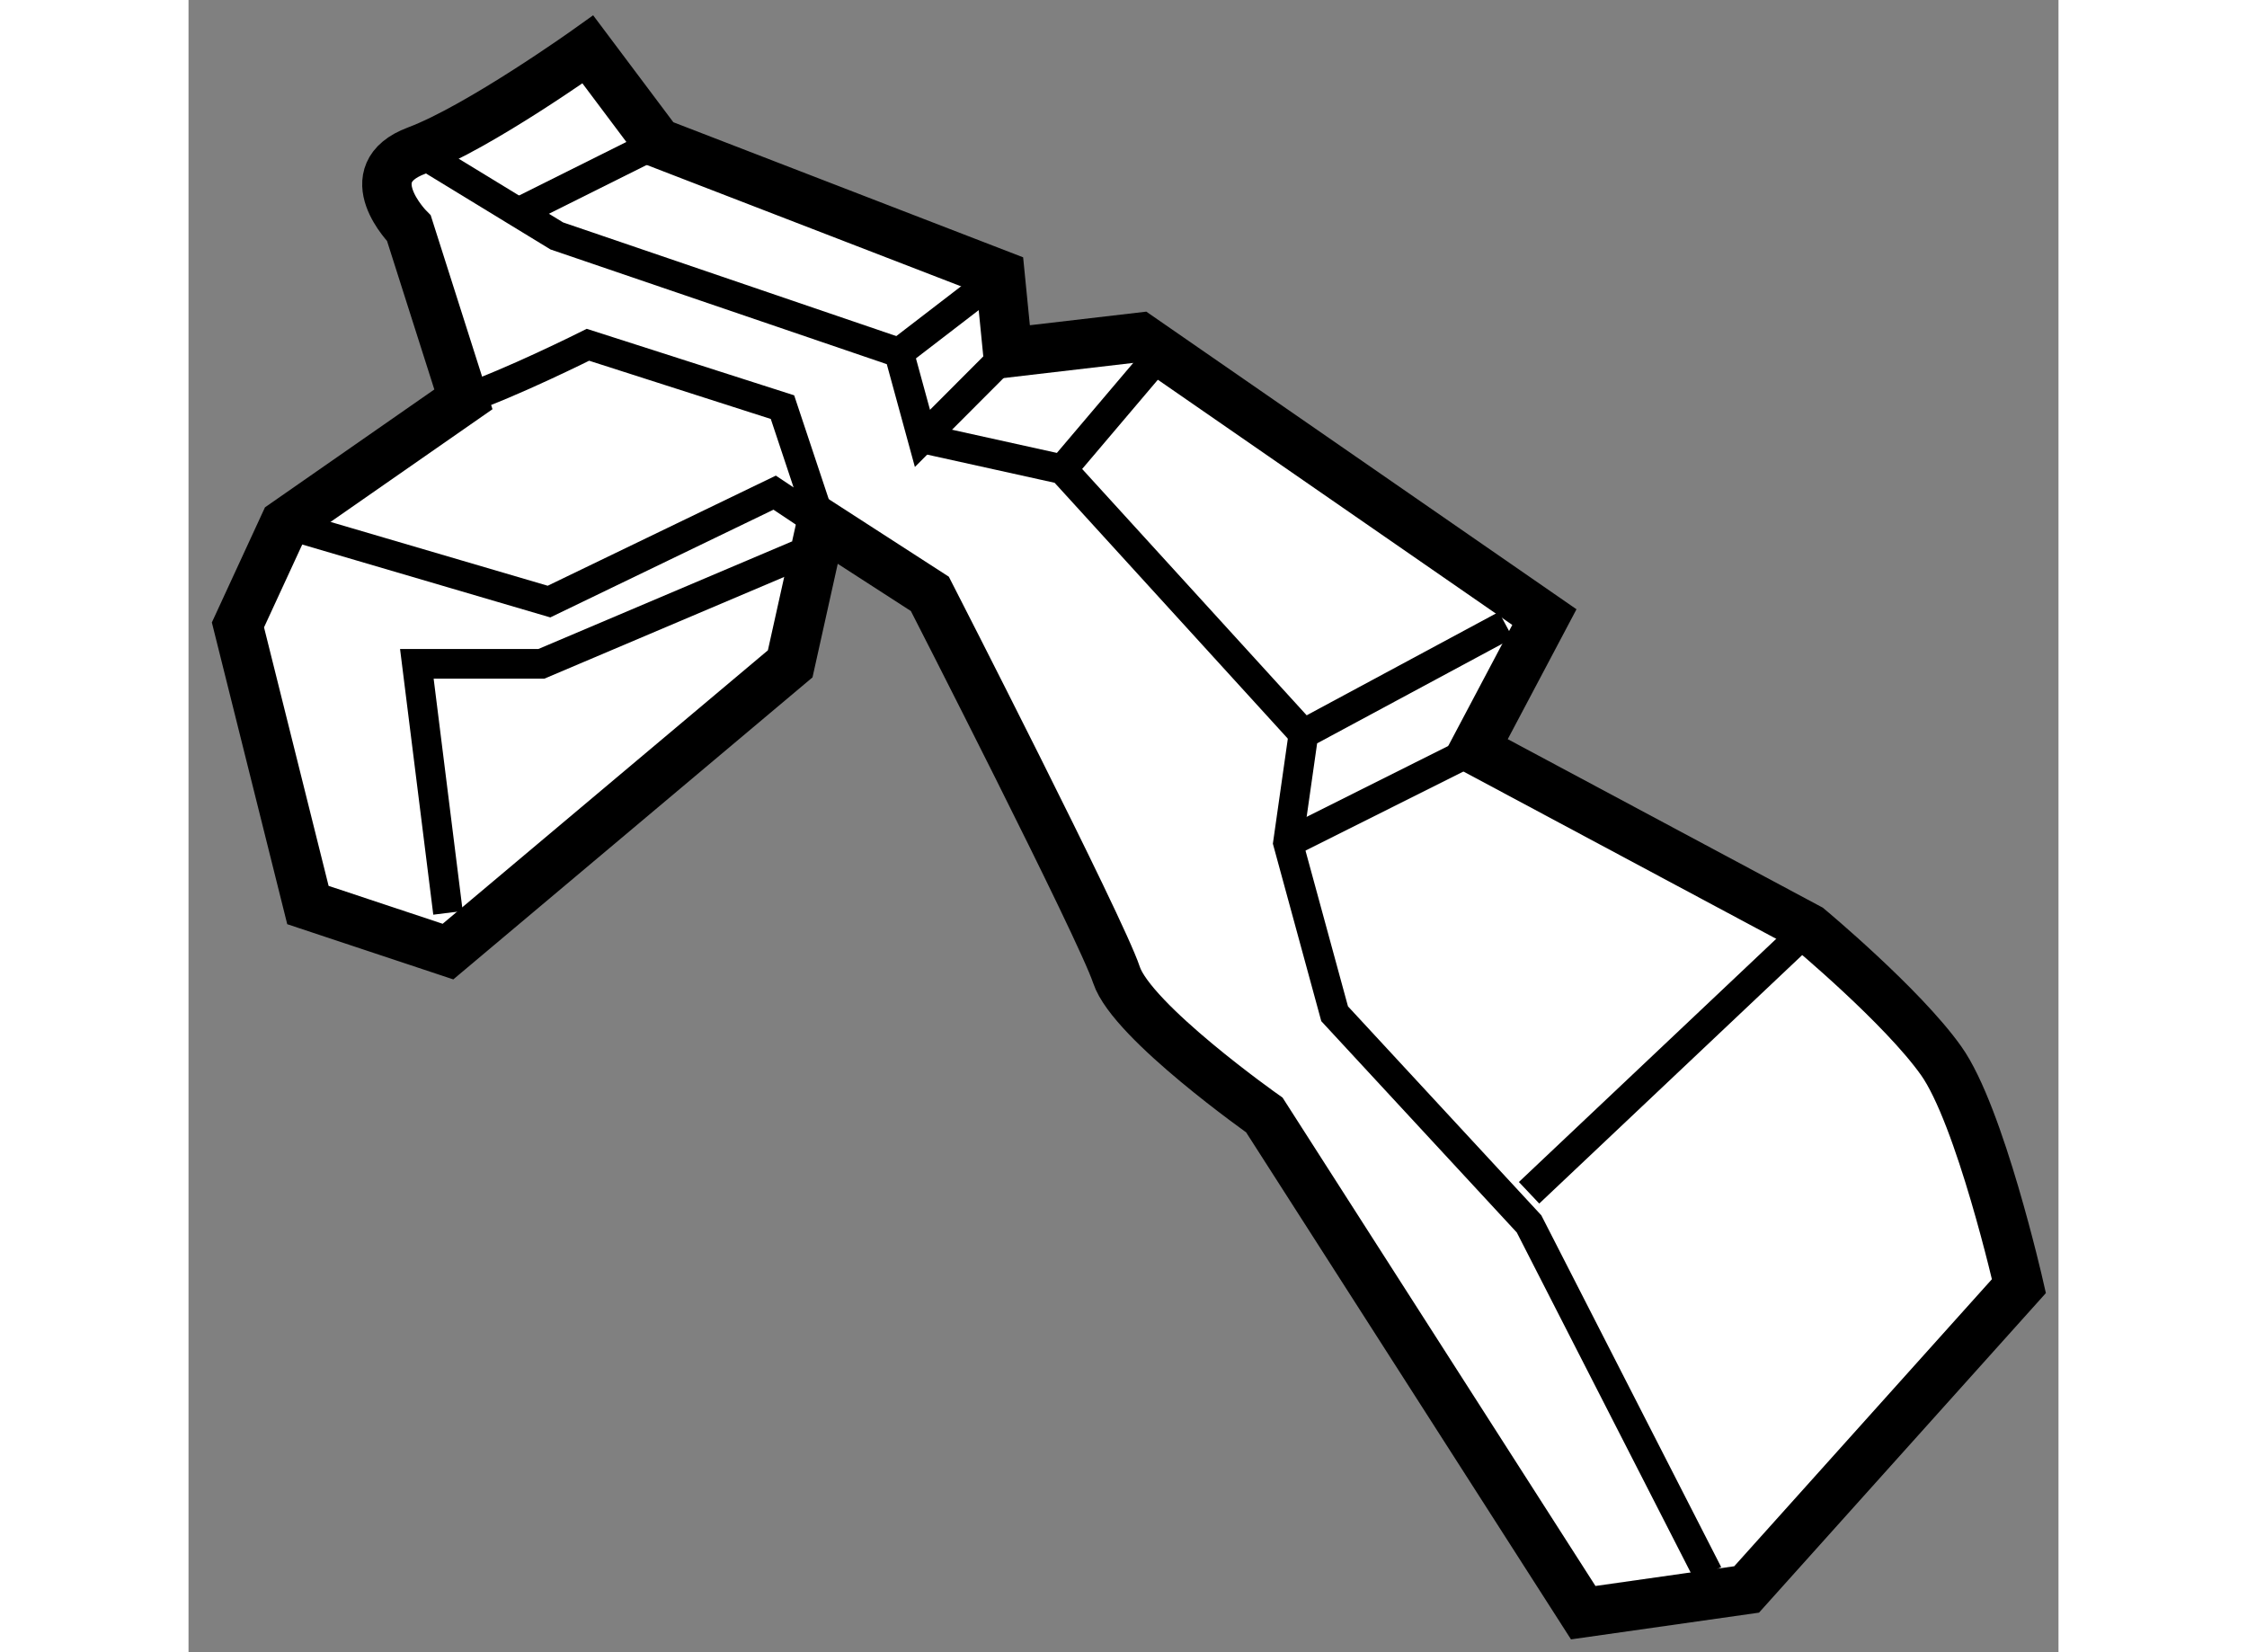
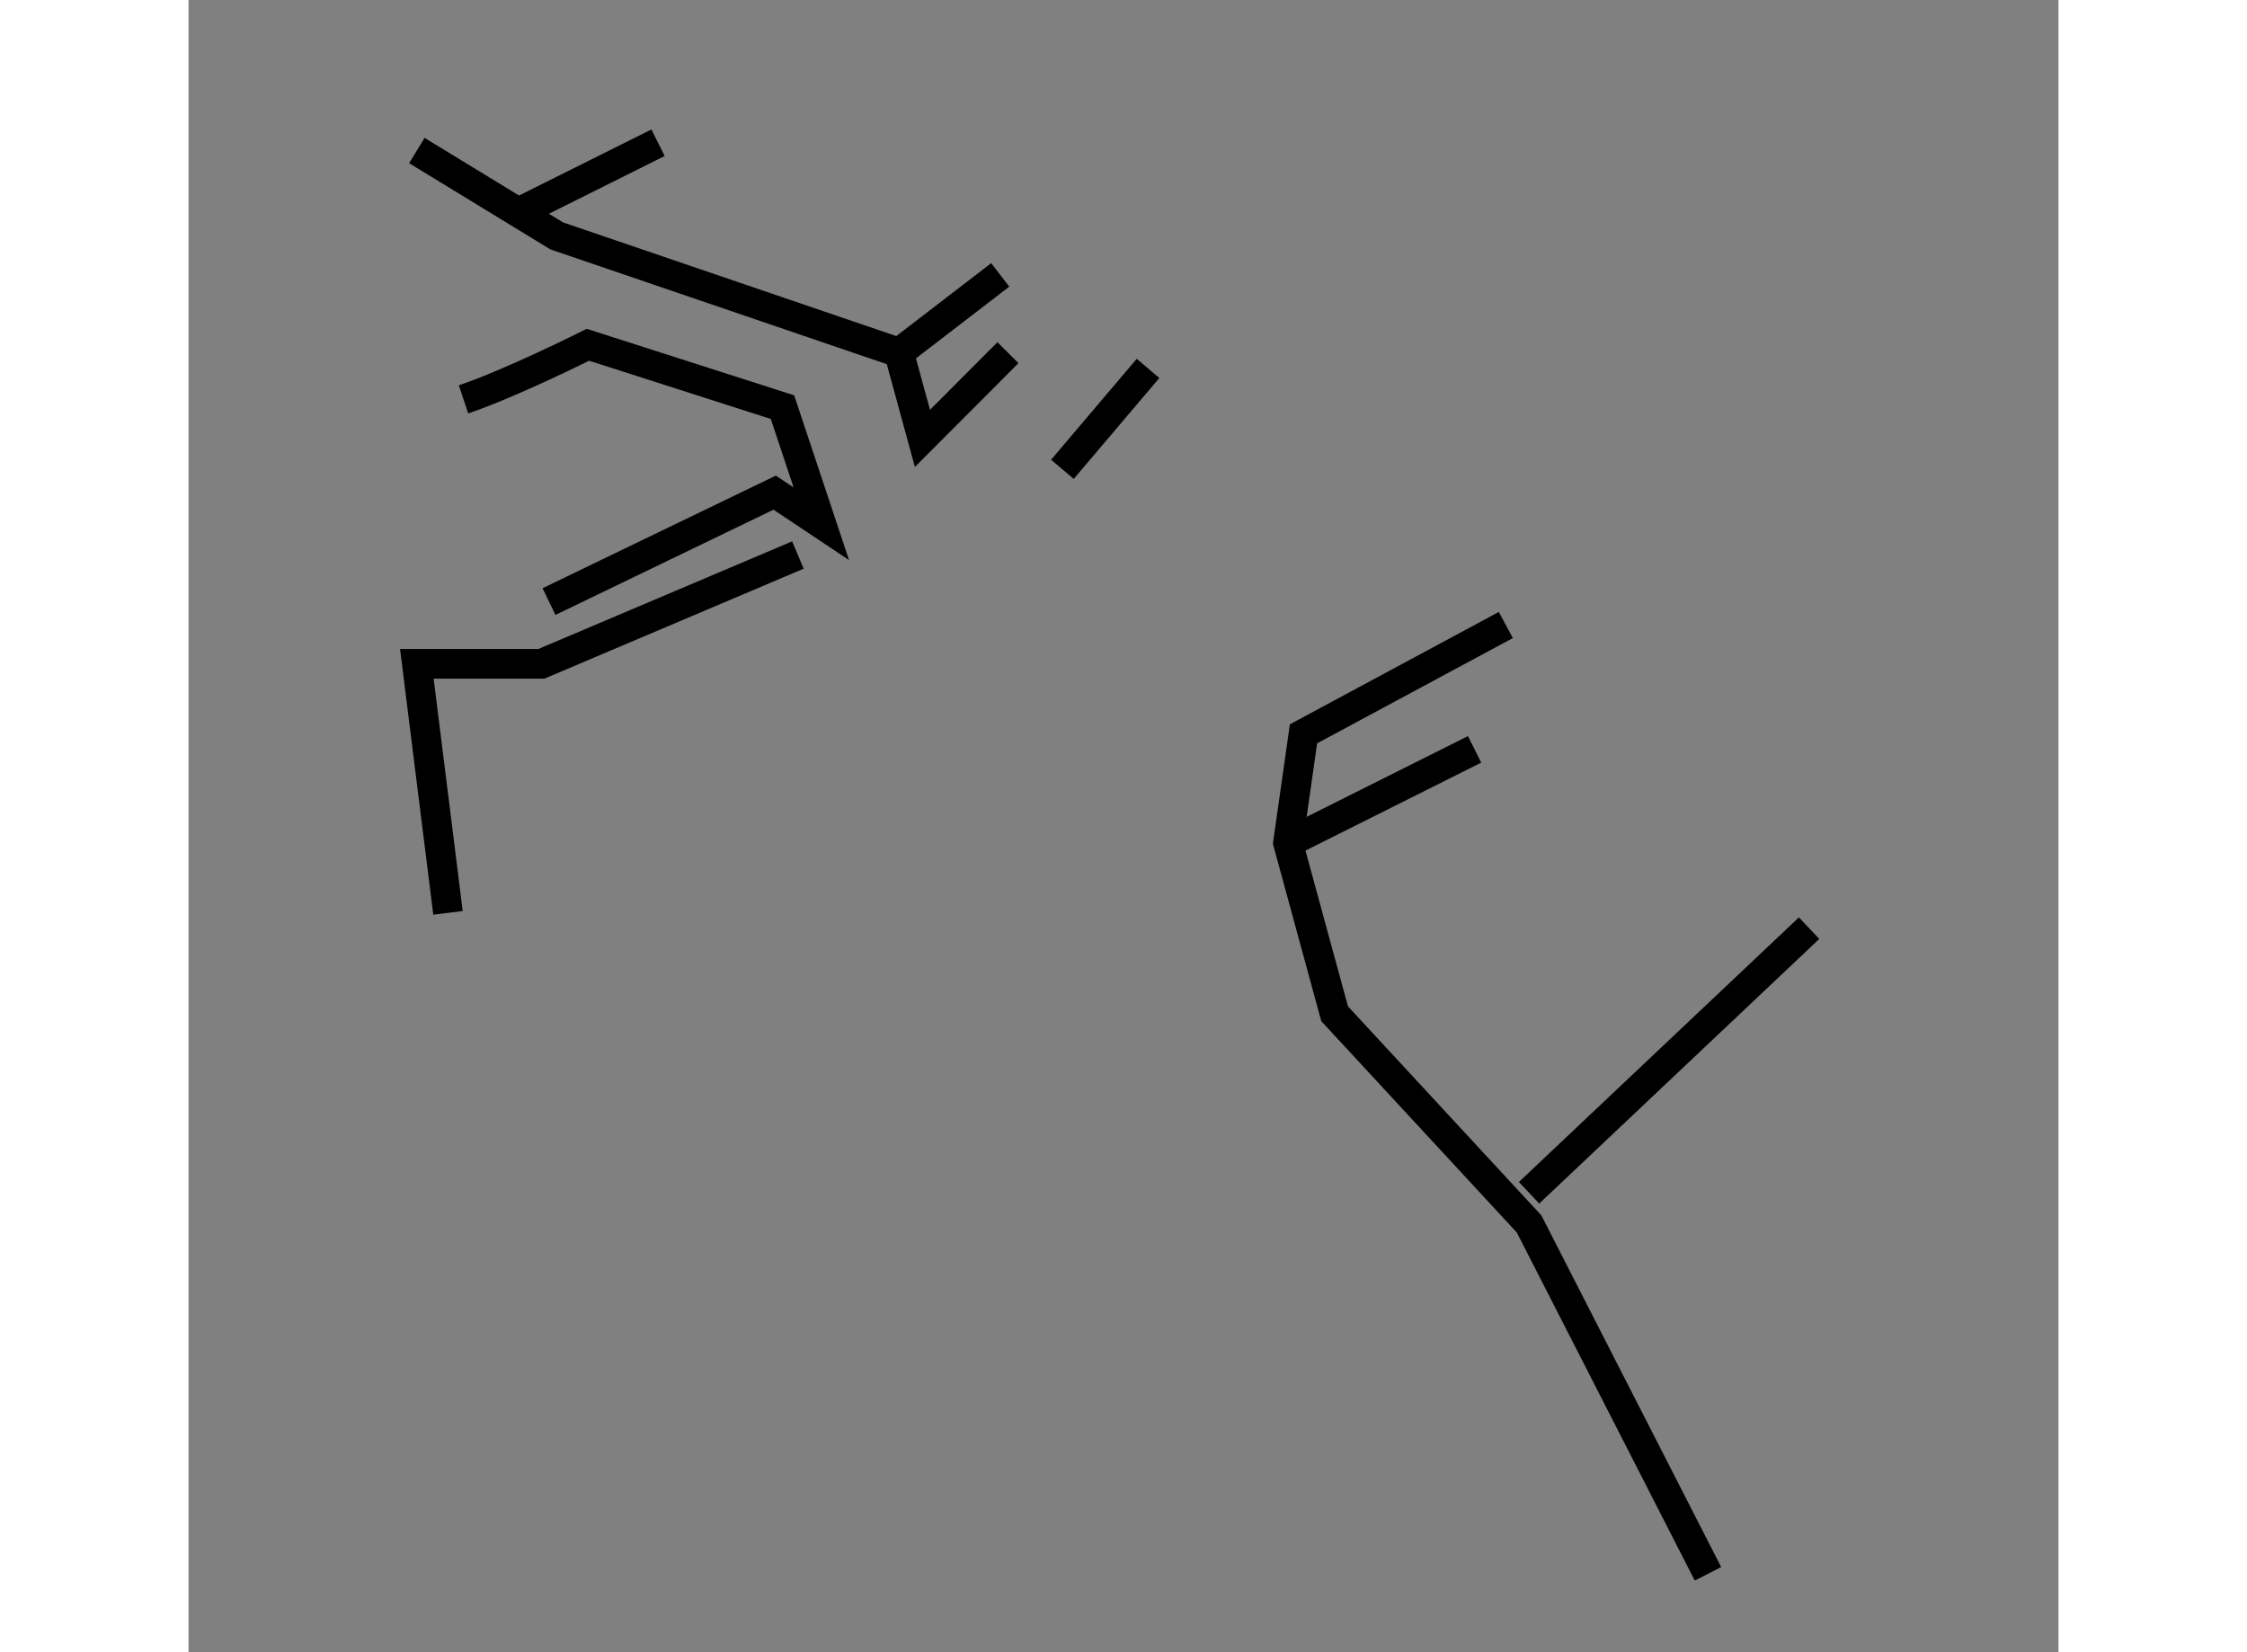
<svg xmlns="http://www.w3.org/2000/svg" version="1.1" x="0px" y="0px" width="244.8px" height="180px" viewBox="21.075 144.065 18.918 16.715" enable-background="new 0 0 244.8 180" xml:space="preserve">
  <rect x="21.075" y="144.065" width="18.918" height="16.715" fill="#808080" stroke="none" />
  <g>
-     <path fill="#FFFFFF" stroke="#000000" stroke-width="0.5" d="M27.477,149.364l-0.315,1.417l-3.462,2.911l-1.417-0.471    l-0.708-2.834l0.472-1.023l1.809-1.259l-0.551-1.73c0,0-0.551-0.553,0.079-0.787c0.629-0.236,1.731-1.023,1.731-1.023l0.708,0.944    l3.462,1.337l0.078,0.787l1.337-0.156l4.092,2.831l-0.708,1.338l3.384,1.81c0,0,0.945,0.787,1.337,1.339    c0.394,0.551,0.788,2.281,0.788,2.281l-2.755,3.069l-1.653,0.235l-3.226-5.035c0,0-1.338-0.943-1.496-1.417    c-0.156-0.473-1.888-3.855-1.888-3.855L27.477,149.364z" />
    <polyline fill="none" stroke="#000000" stroke-width="0.3" points="23.7,153.3 23.385,150.781 24.644,150.781 27.24,149.68   " />
-     <path fill="none" stroke="#000000" stroke-width="0.3" d="M23.857,148.105c0.472-0.158,1.259-0.552,1.259-0.552l1.968,0.631    l0.393,1.18l-0.472-0.315l-2.283,1.102l-2.675-0.786" />
+     <path fill="none" stroke="#000000" stroke-width="0.3" d="M23.857,148.105c0.472-0.158,1.259-0.552,1.259-0.552l1.968,0.631    l0.393,1.18l-0.472-0.315l-2.283,1.102" />
    <polyline fill="none" stroke="#000000" stroke-width="0.3" points="23.385,145.588 24.801,146.452 28.263,147.633 28.5,148.5     29.365,147.633   " />
    <line fill="none" stroke="#000000" stroke-width="0.3" x1="29.287" y1="146.846" x2="28.263" y2="147.633" />
    <line fill="none" stroke="#000000" stroke-width="0.3" x1="25.825" y1="145.509" x2="24.408" y2="146.216" />
    <polyline fill="none" stroke="#000000" stroke-width="0.3" points="36.447,159.987 34.637,156.447 32.67,154.321 32.198,152.591     32.355,151.489 34.402,150.388   " />
    <line fill="none" stroke="#000000" stroke-width="0.3" x1="34.086" y1="151.646" x2="32.198" y2="152.591" />
-     <polyline fill="none" stroke="#000000" stroke-width="0.3" points="28.5,148.5 29.916,148.813 32.355,151.489   " />
    <line fill="none" stroke="#000000" stroke-width="0.3" x1="29.916" y1="148.813" x2="30.782" y2="147.792" />
    <line fill="none" stroke="#000000" stroke-width="0.3" x1="34.637" y1="156.132" x2="37.47" y2="153.455" />
  </g>
</svg>